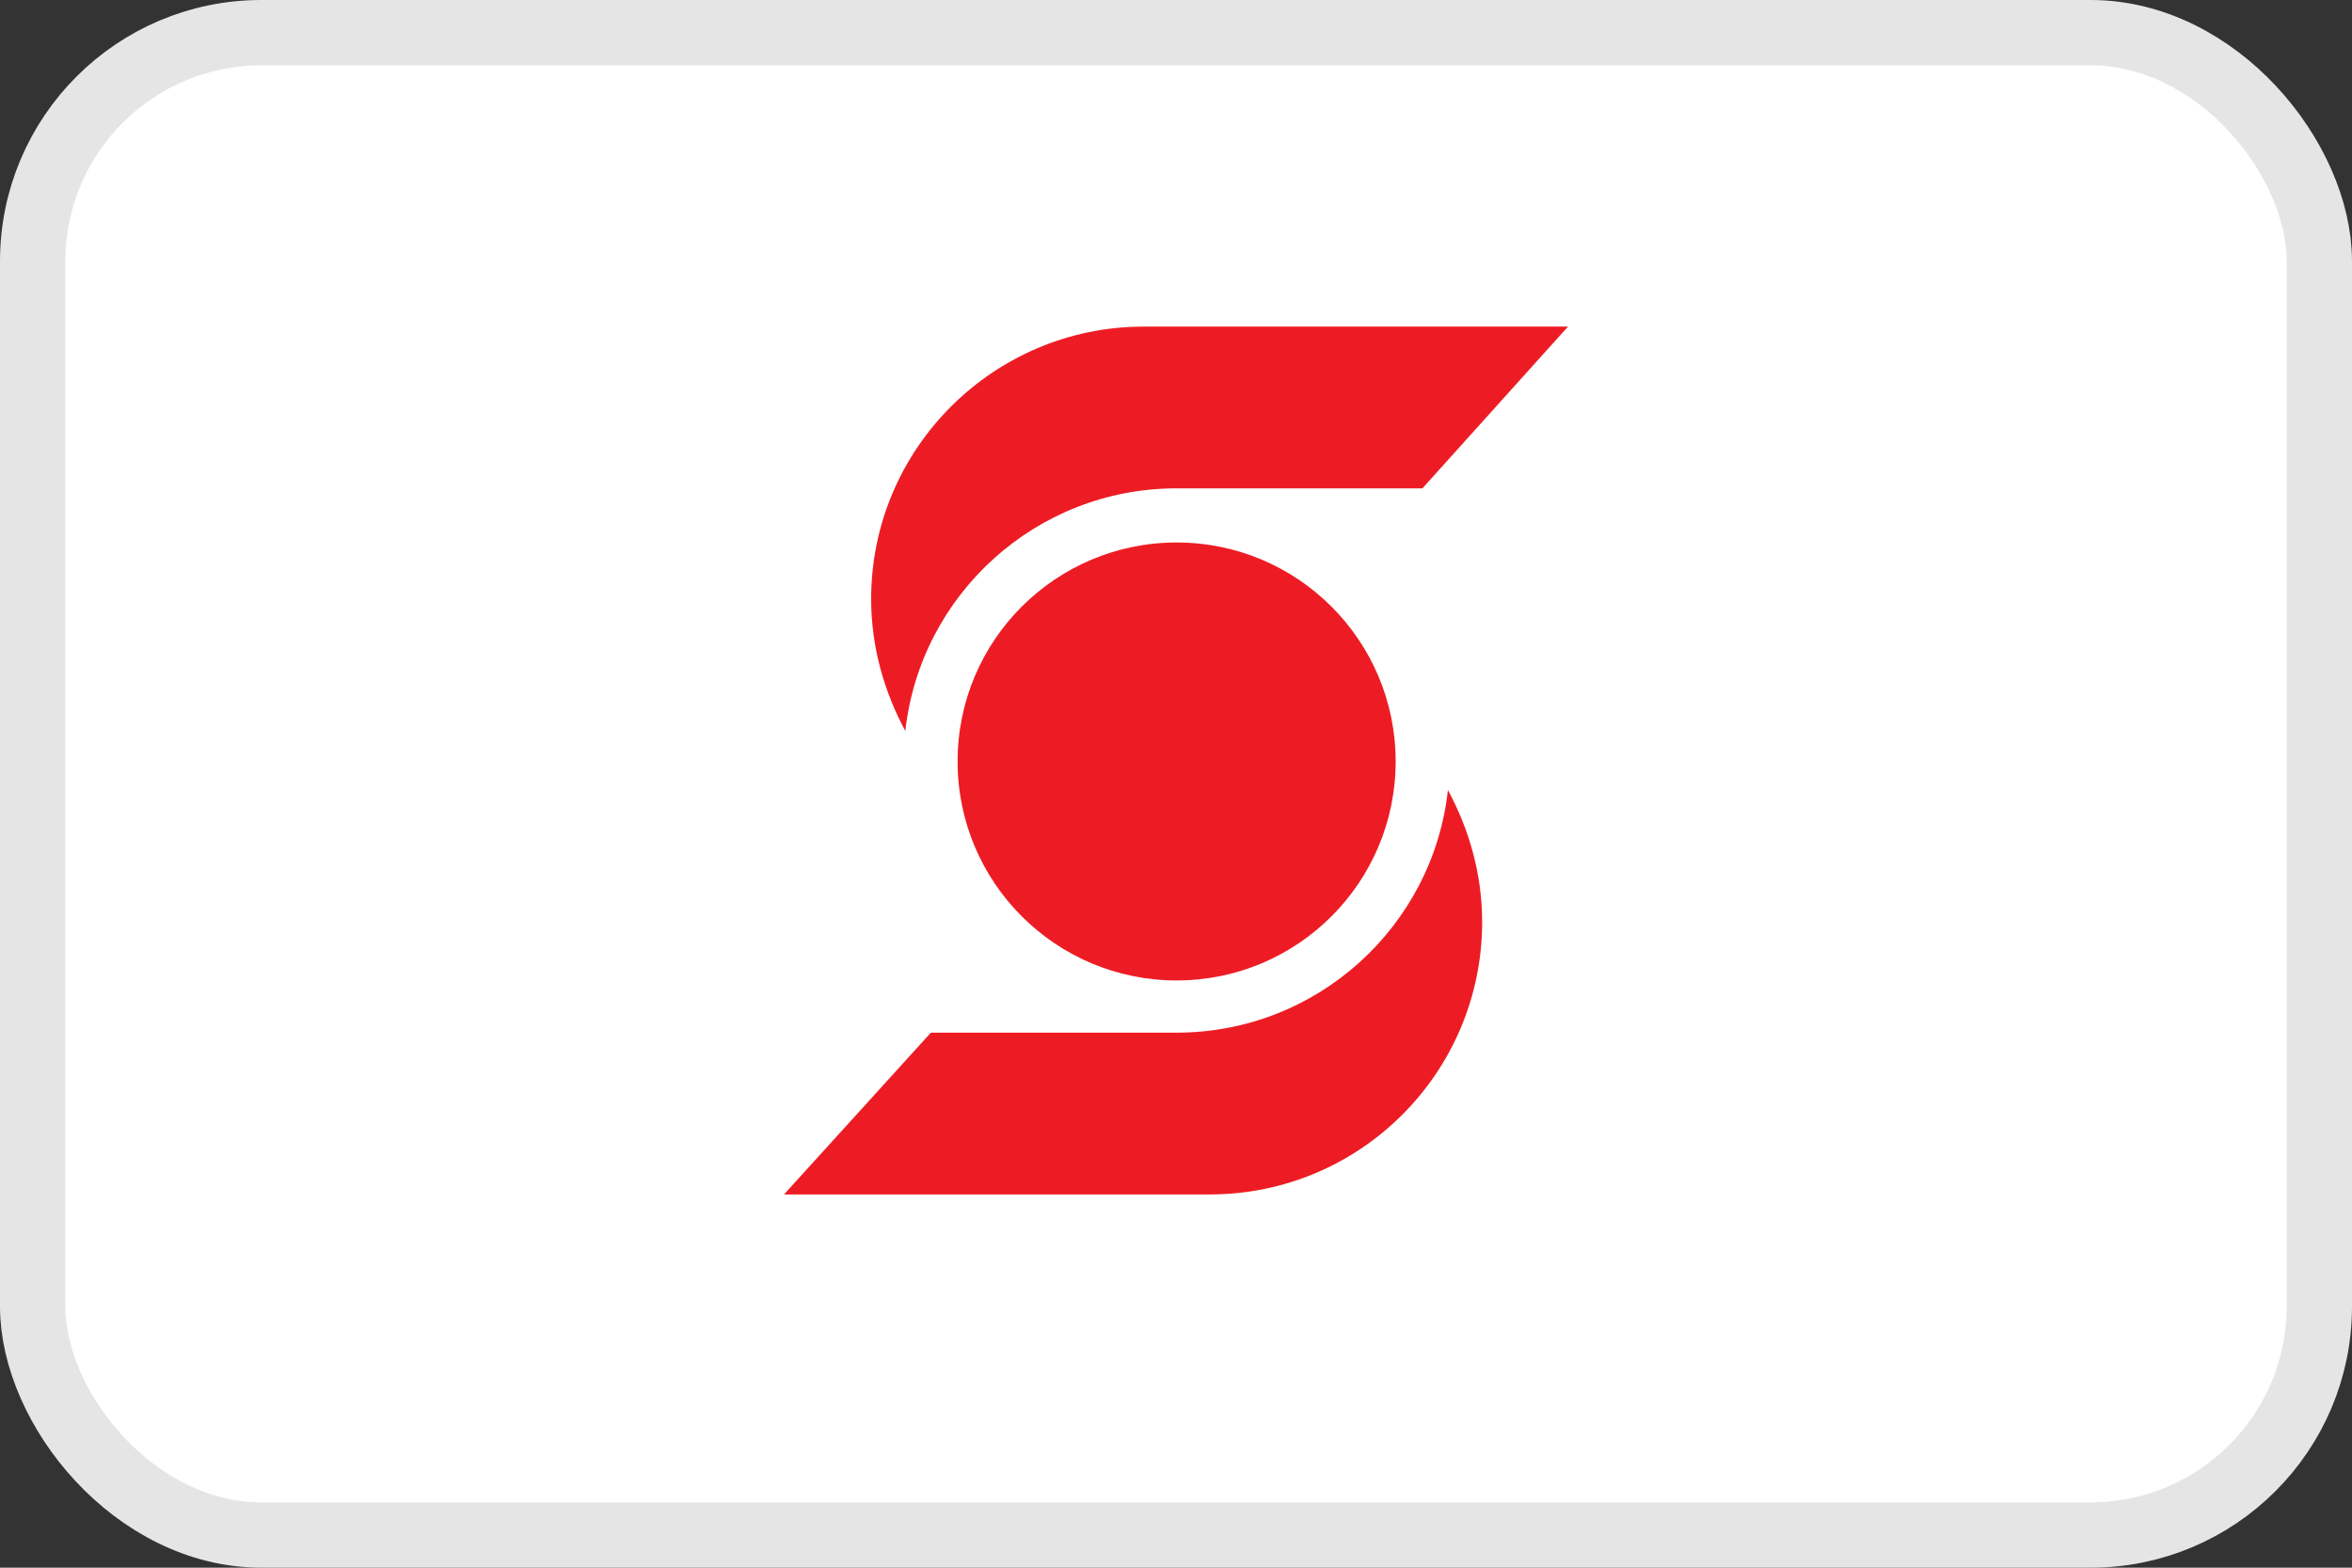
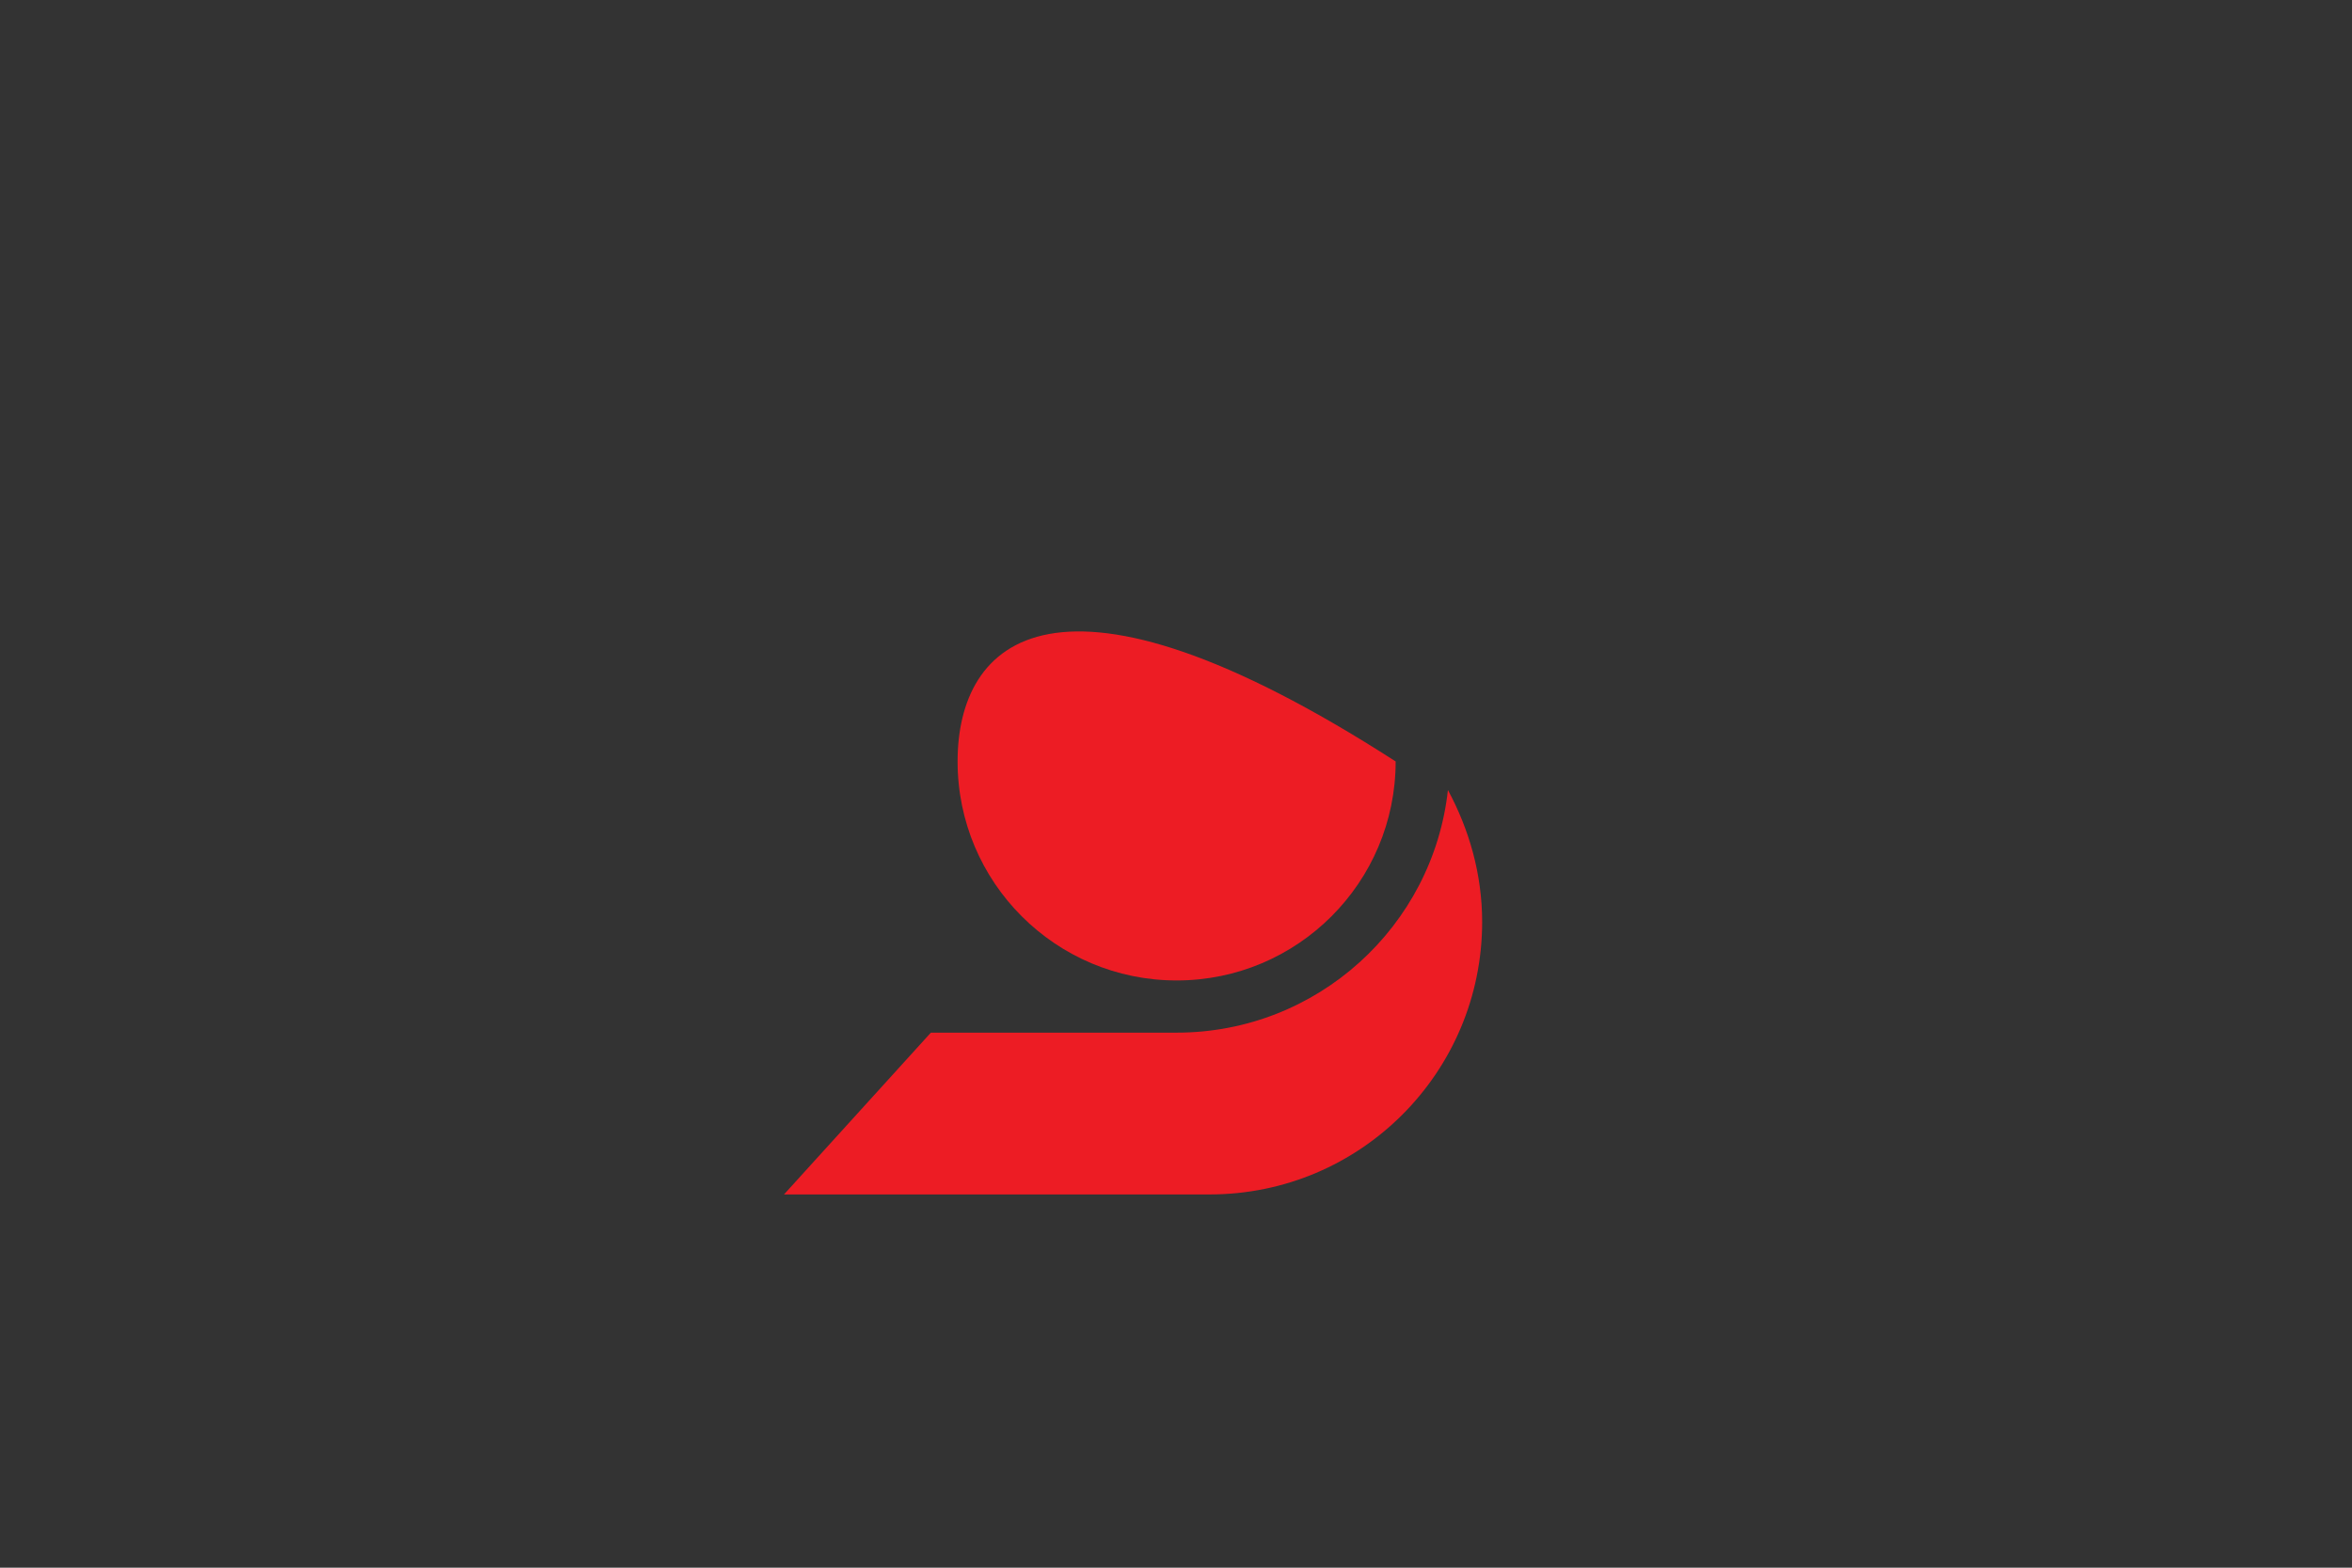
<svg xmlns="http://www.w3.org/2000/svg" width="36" height="24" viewBox="0 0 36 24" fill="none">
  <rect x="0" y="0" width="36" height="24" fill="#333333" stroke="none" />
-   <rect x="0.5" y="0.5" width="35" height="23" rx="3.5" fill="white" stroke="#E5E5E5" />
  <g clip-path="url(#clip0_8448_192885)">
-     <path d="M21.772 7.476H18.01C15.857 7.476 14.086 9.105 13.857 11.191C13.534 10.591 13.334 9.905 13.334 9.171C13.334 6.857 15.219 5 17.505 5H24L21.772 7.476Z" fill="#ED1C24" />
    <path d="M14.248 15.809H18.009C20.162 15.809 21.933 14.181 22.162 12.095C22.486 12.695 22.686 13.381 22.686 14.114C22.686 16.41 20.829 18.286 18.514 18.286H12L14.248 15.809Z" fill="#ED1C24" />
-     <path d="M18.01 15.01C19.861 15.01 21.362 13.509 21.362 11.657C21.362 9.806 19.861 8.305 18.01 8.305C16.158 8.305 14.657 9.806 14.657 11.657C14.657 13.509 16.158 15.01 18.01 15.01Z" fill="#ED1C24" />
+     <path d="M18.01 15.01C19.861 15.01 21.362 13.509 21.362 11.657C16.158 8.305 14.657 9.806 14.657 11.657C14.657 13.509 16.158 15.01 18.01 15.01Z" fill="#ED1C24" />
  </g>
  <defs>
    <clipPath id="clip0_8448_192885">
      <rect width="12" height="13.286" fill="white" transform="translate(12 5)" />
    </clipPath>
  </defs>
</svg>